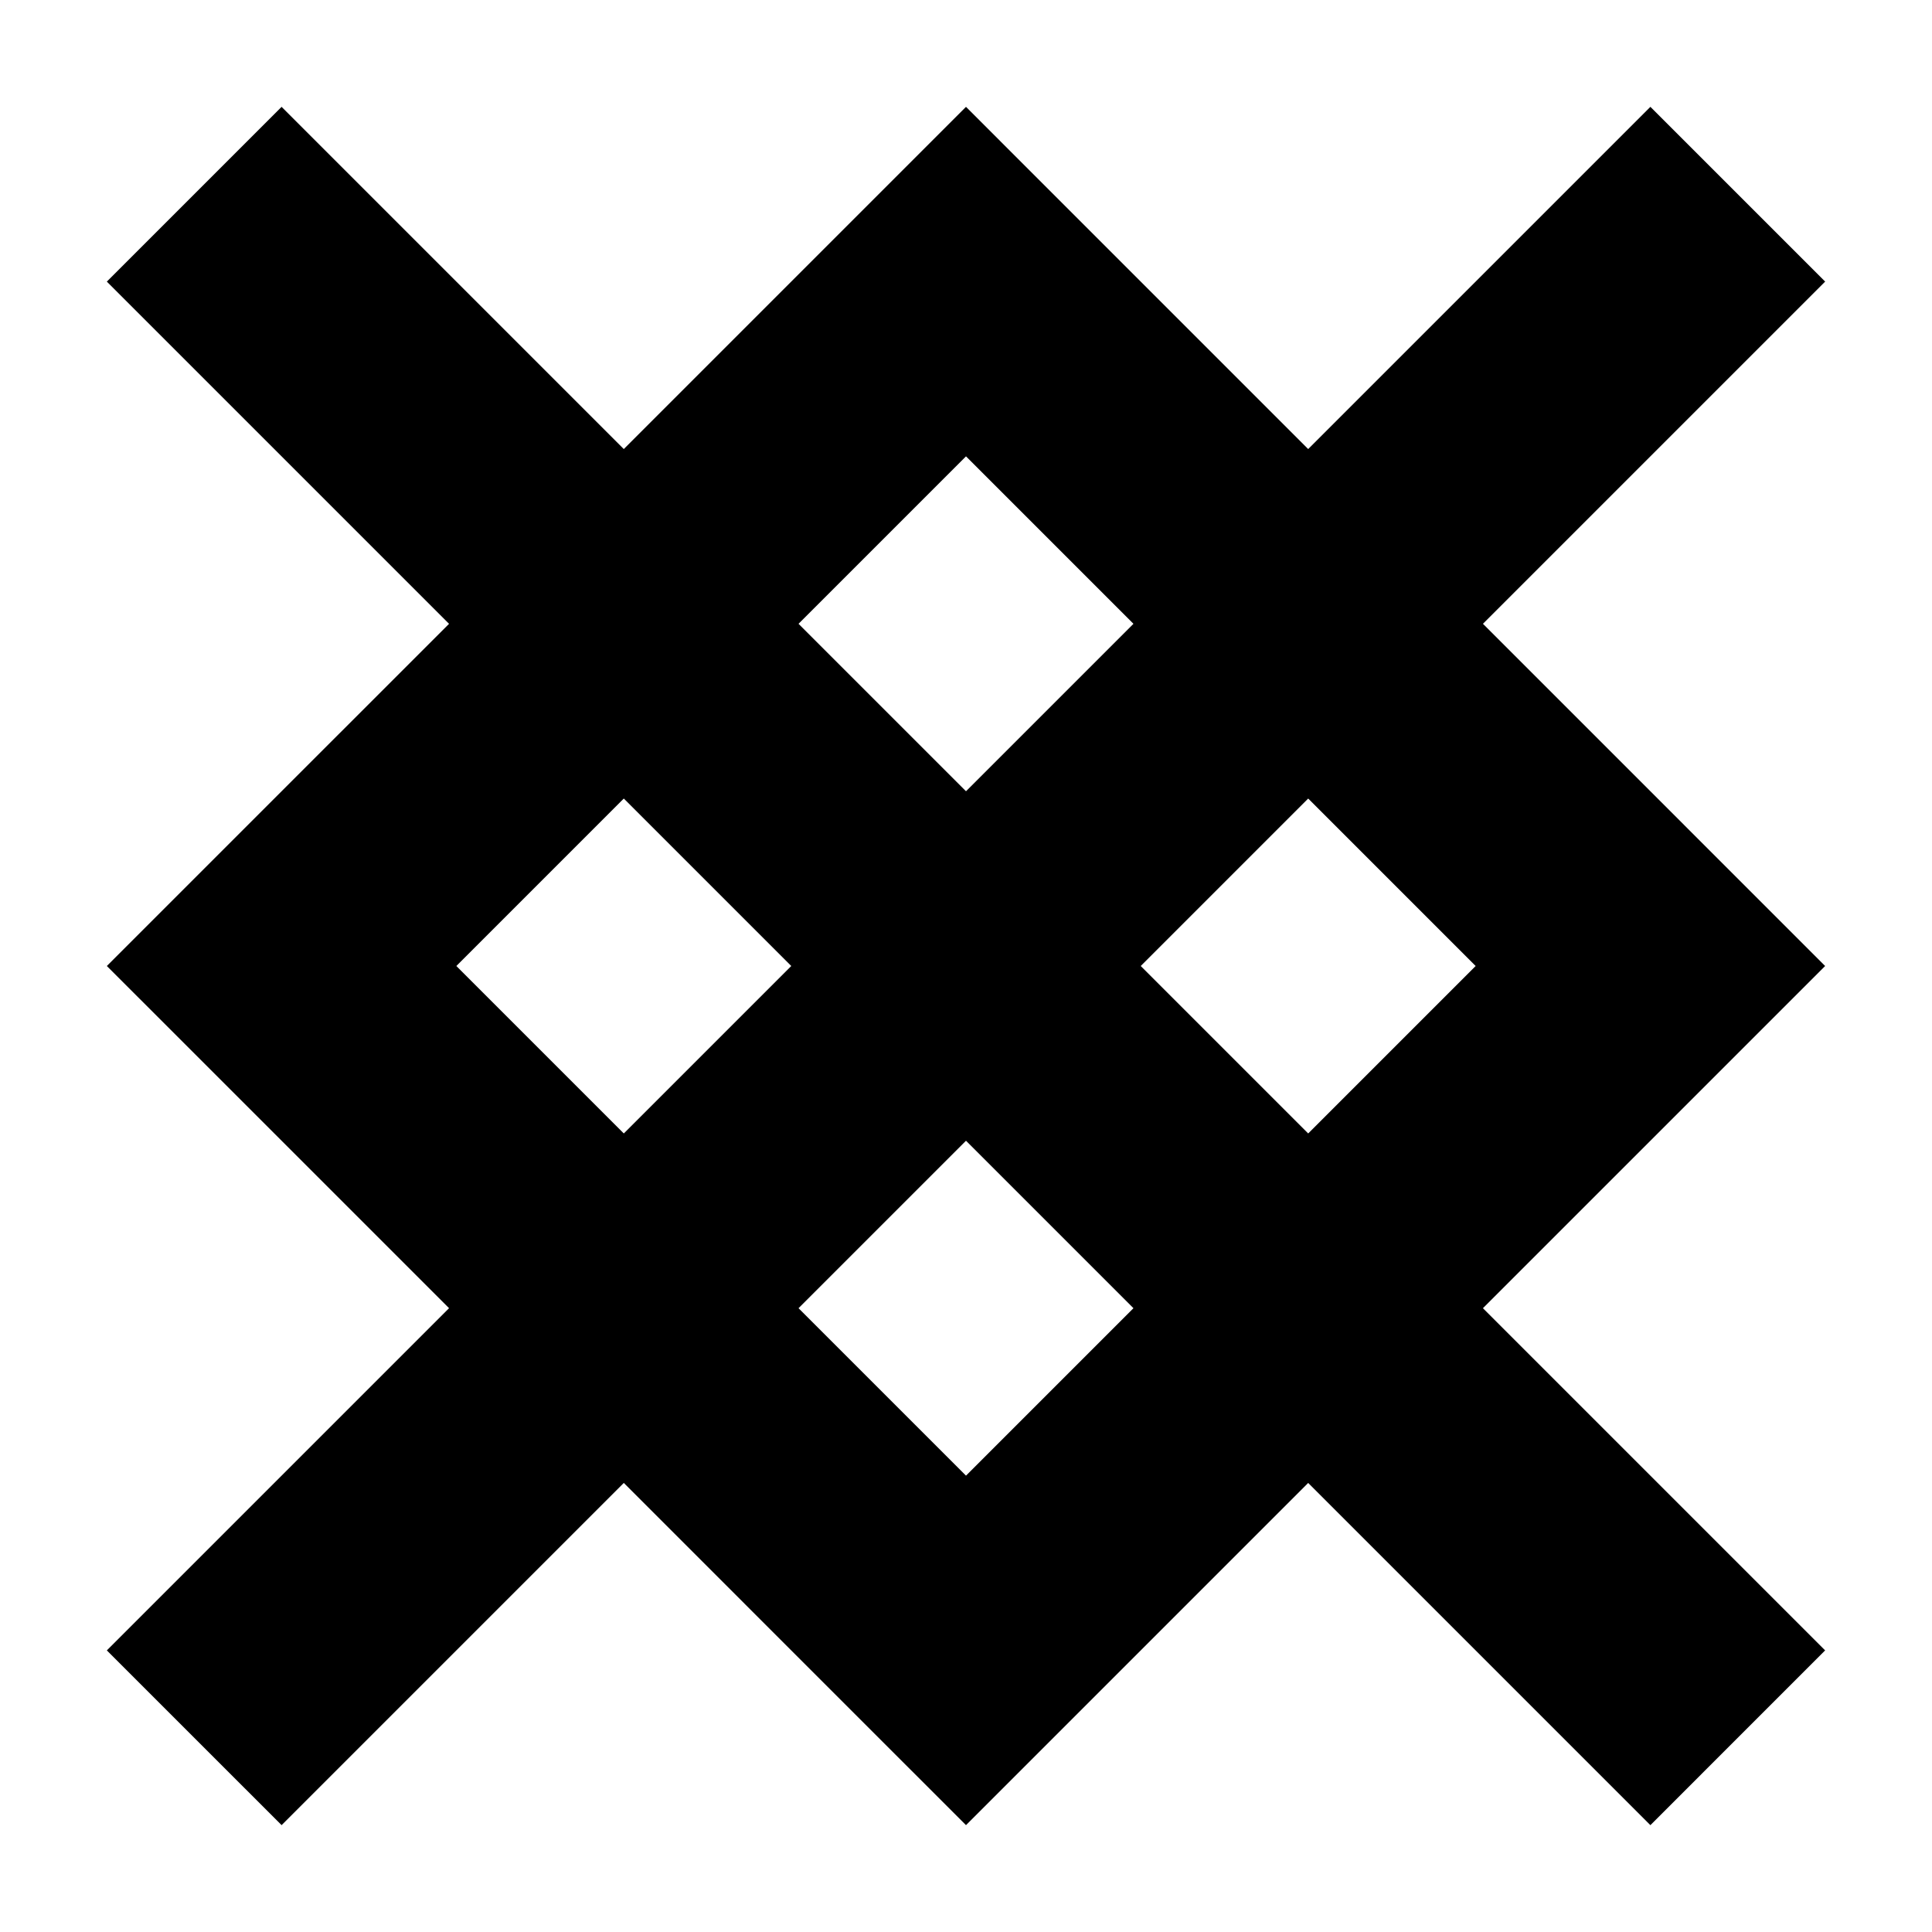
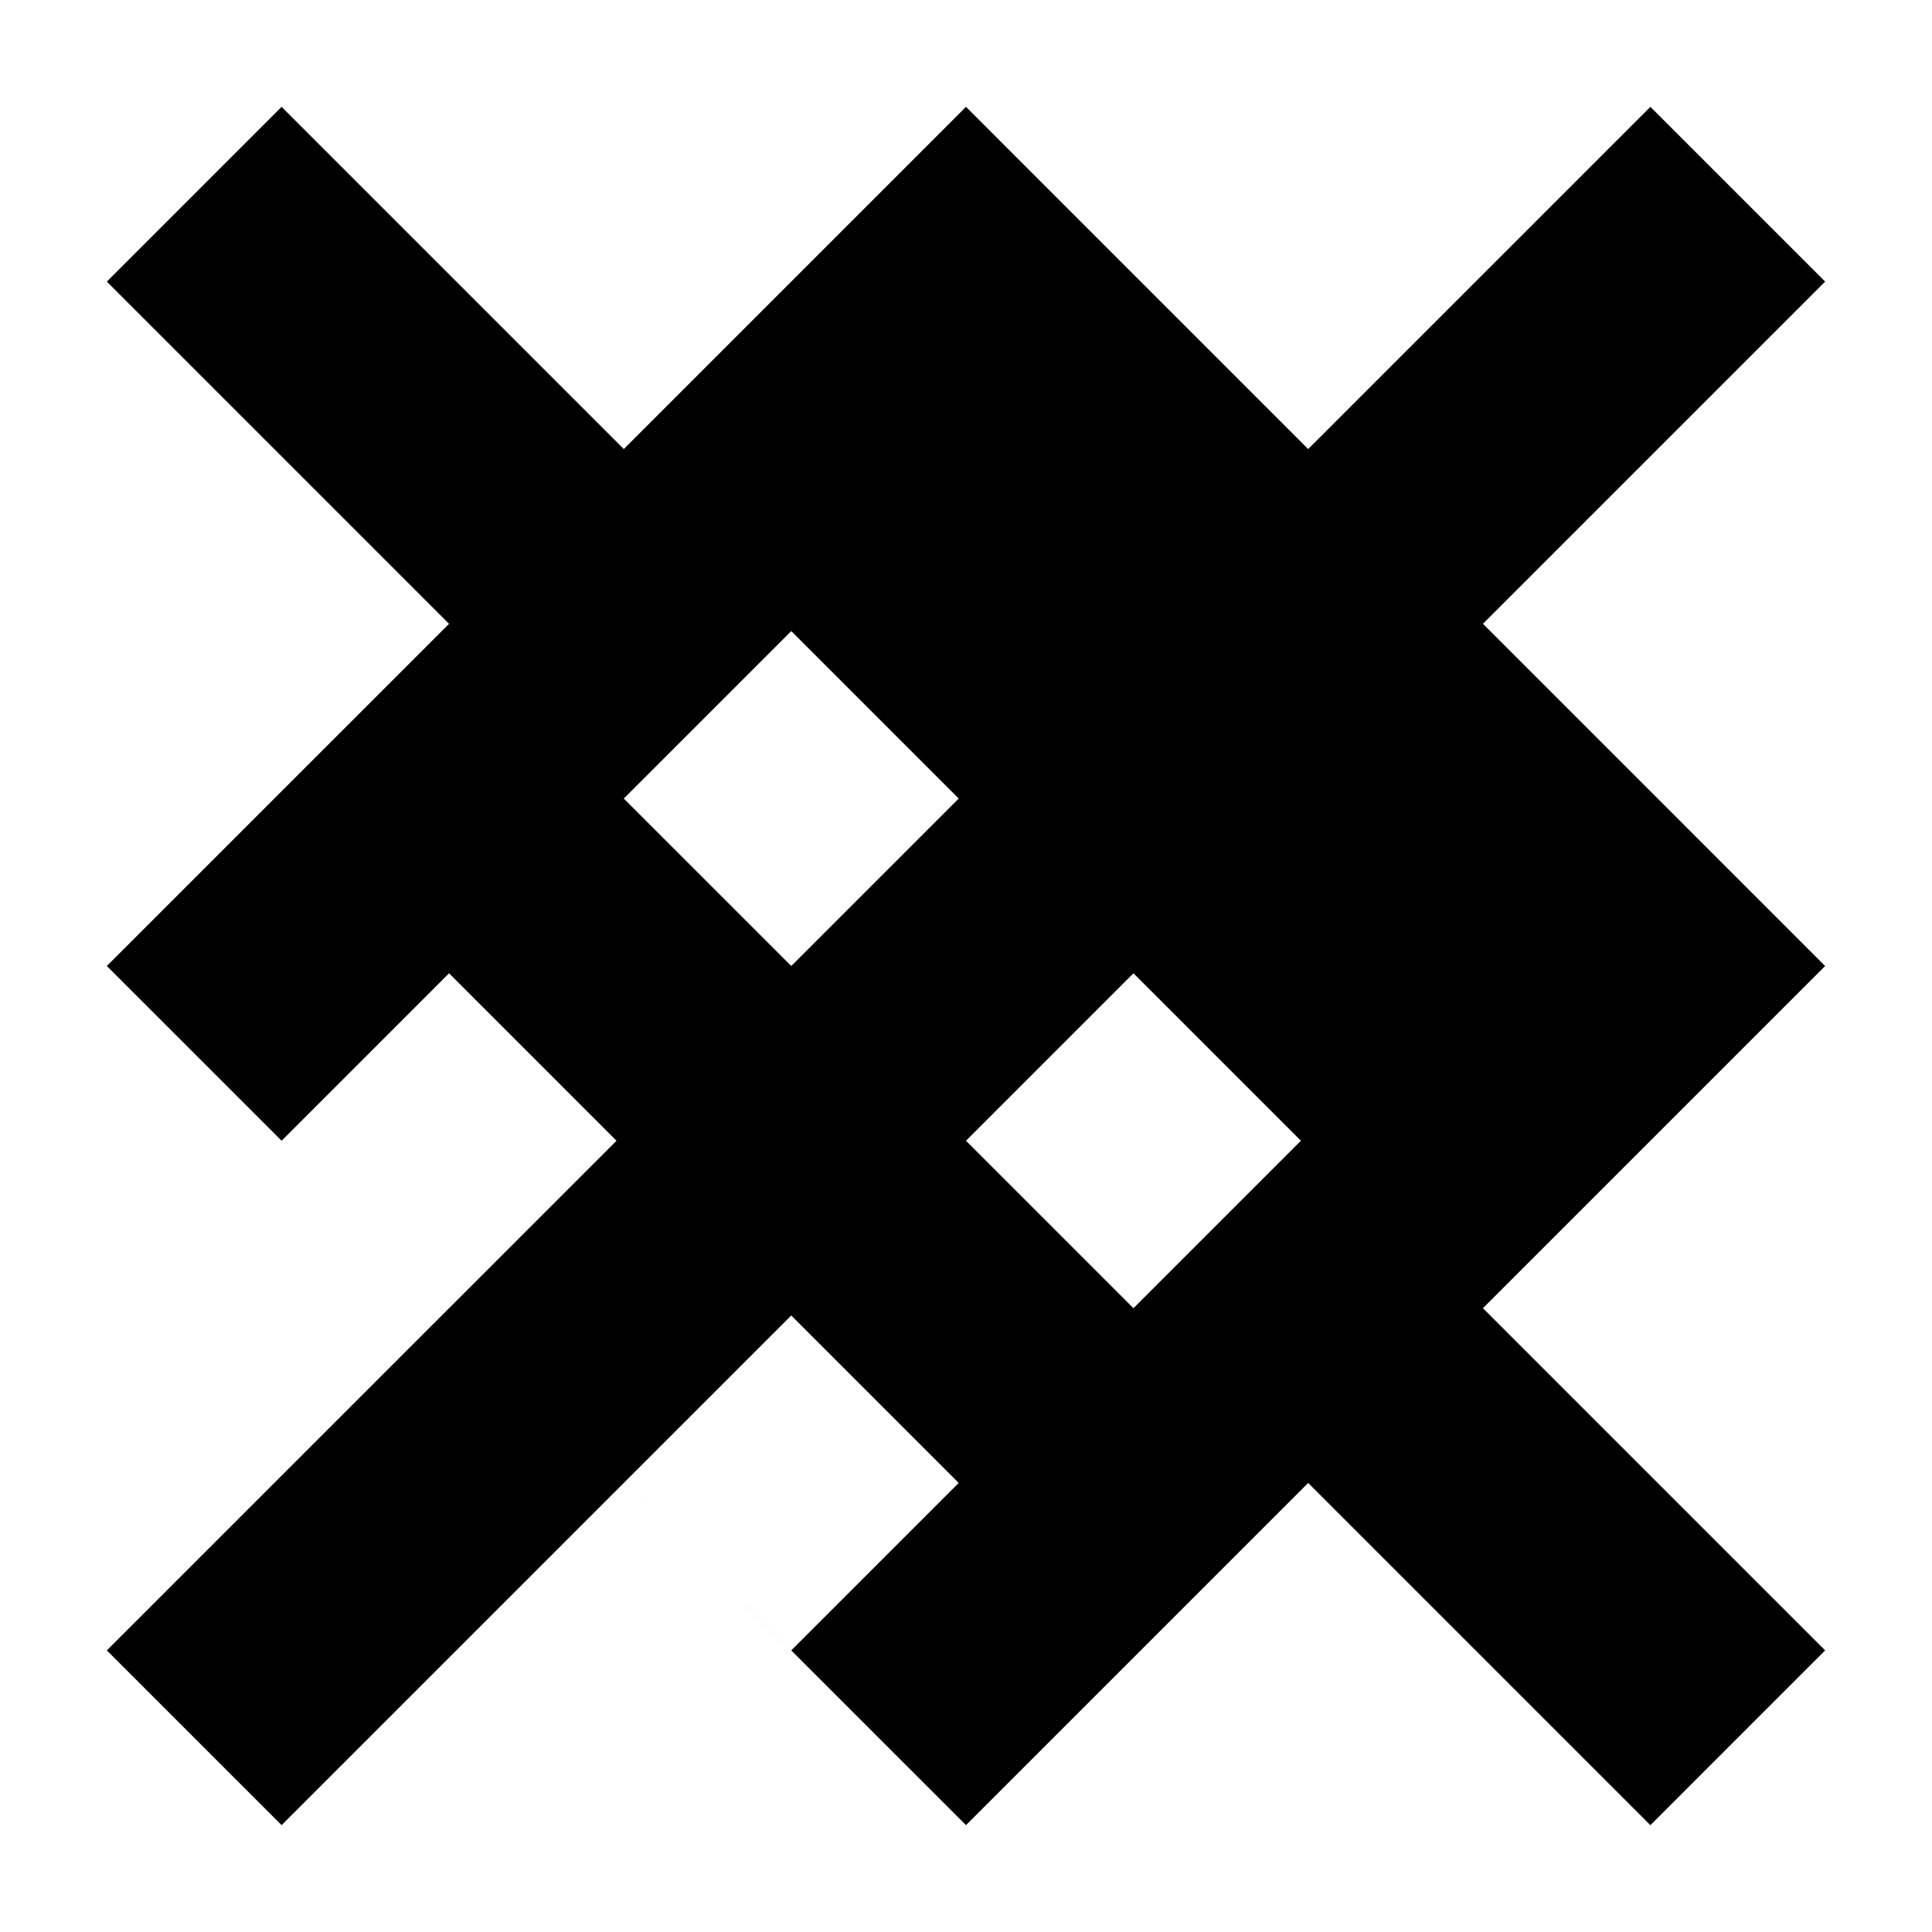
<svg xmlns="http://www.w3.org/2000/svg" fill="#000000" width="800px" height="800px" version="1.1" viewBox="144 144 512 512">
-   <path d="m627.68 400-46.309-46.312-44.375-44.375 90.688-90.688-46.312-46.309-90.688 90.688-44.375-44.375-46.309-46.312-90.688 90.688-90.688-90.688-46.309 46.312 90.688 90.688-44.375 44.371-46.312 46.312 46.312 46.309 44.375 44.375-90.688 90.688 46.312 46.309 90.688-90.688 44.371 44.379 46.312 46.309 90.684-90.684 90.688 90.688 46.309-46.312-90.688-90.688 44.379-44.375zm-227.68-135.06 44.375 44.375-44.375 44.375-44.379-44.375zm-135.06 135.06 44.375-44.379 44.375 44.379-44.375 44.375zm135.06 135.06-44.379-44.375 44.379-44.375 44.375 44.375zm90.684-90.684-44.375-44.375 44.375-44.379 44.375 44.379z" />
+   <path d="m627.68 400-46.309-46.312-44.375-44.375 90.688-90.688-46.312-46.309-90.688 90.688-44.375-44.375-46.309-46.312-90.688 90.688-90.688-90.688-46.309 46.312 90.688 90.688-44.375 44.371-46.312 46.312 46.312 46.309 44.375 44.375-90.688 90.688 46.312 46.309 90.688-90.688 44.371 44.379 46.312 46.309 90.684-90.684 90.688 90.688 46.309-46.312-90.688-90.688 44.379-44.375m-227.68-135.06 44.375 44.375-44.375 44.375-44.379-44.375zm-135.06 135.06 44.375-44.379 44.375 44.379-44.375 44.375zm135.06 135.06-44.379-44.375 44.379-44.375 44.375 44.375zm90.684-90.684-44.375-44.375 44.375-44.379 44.375 44.379z" />
</svg>